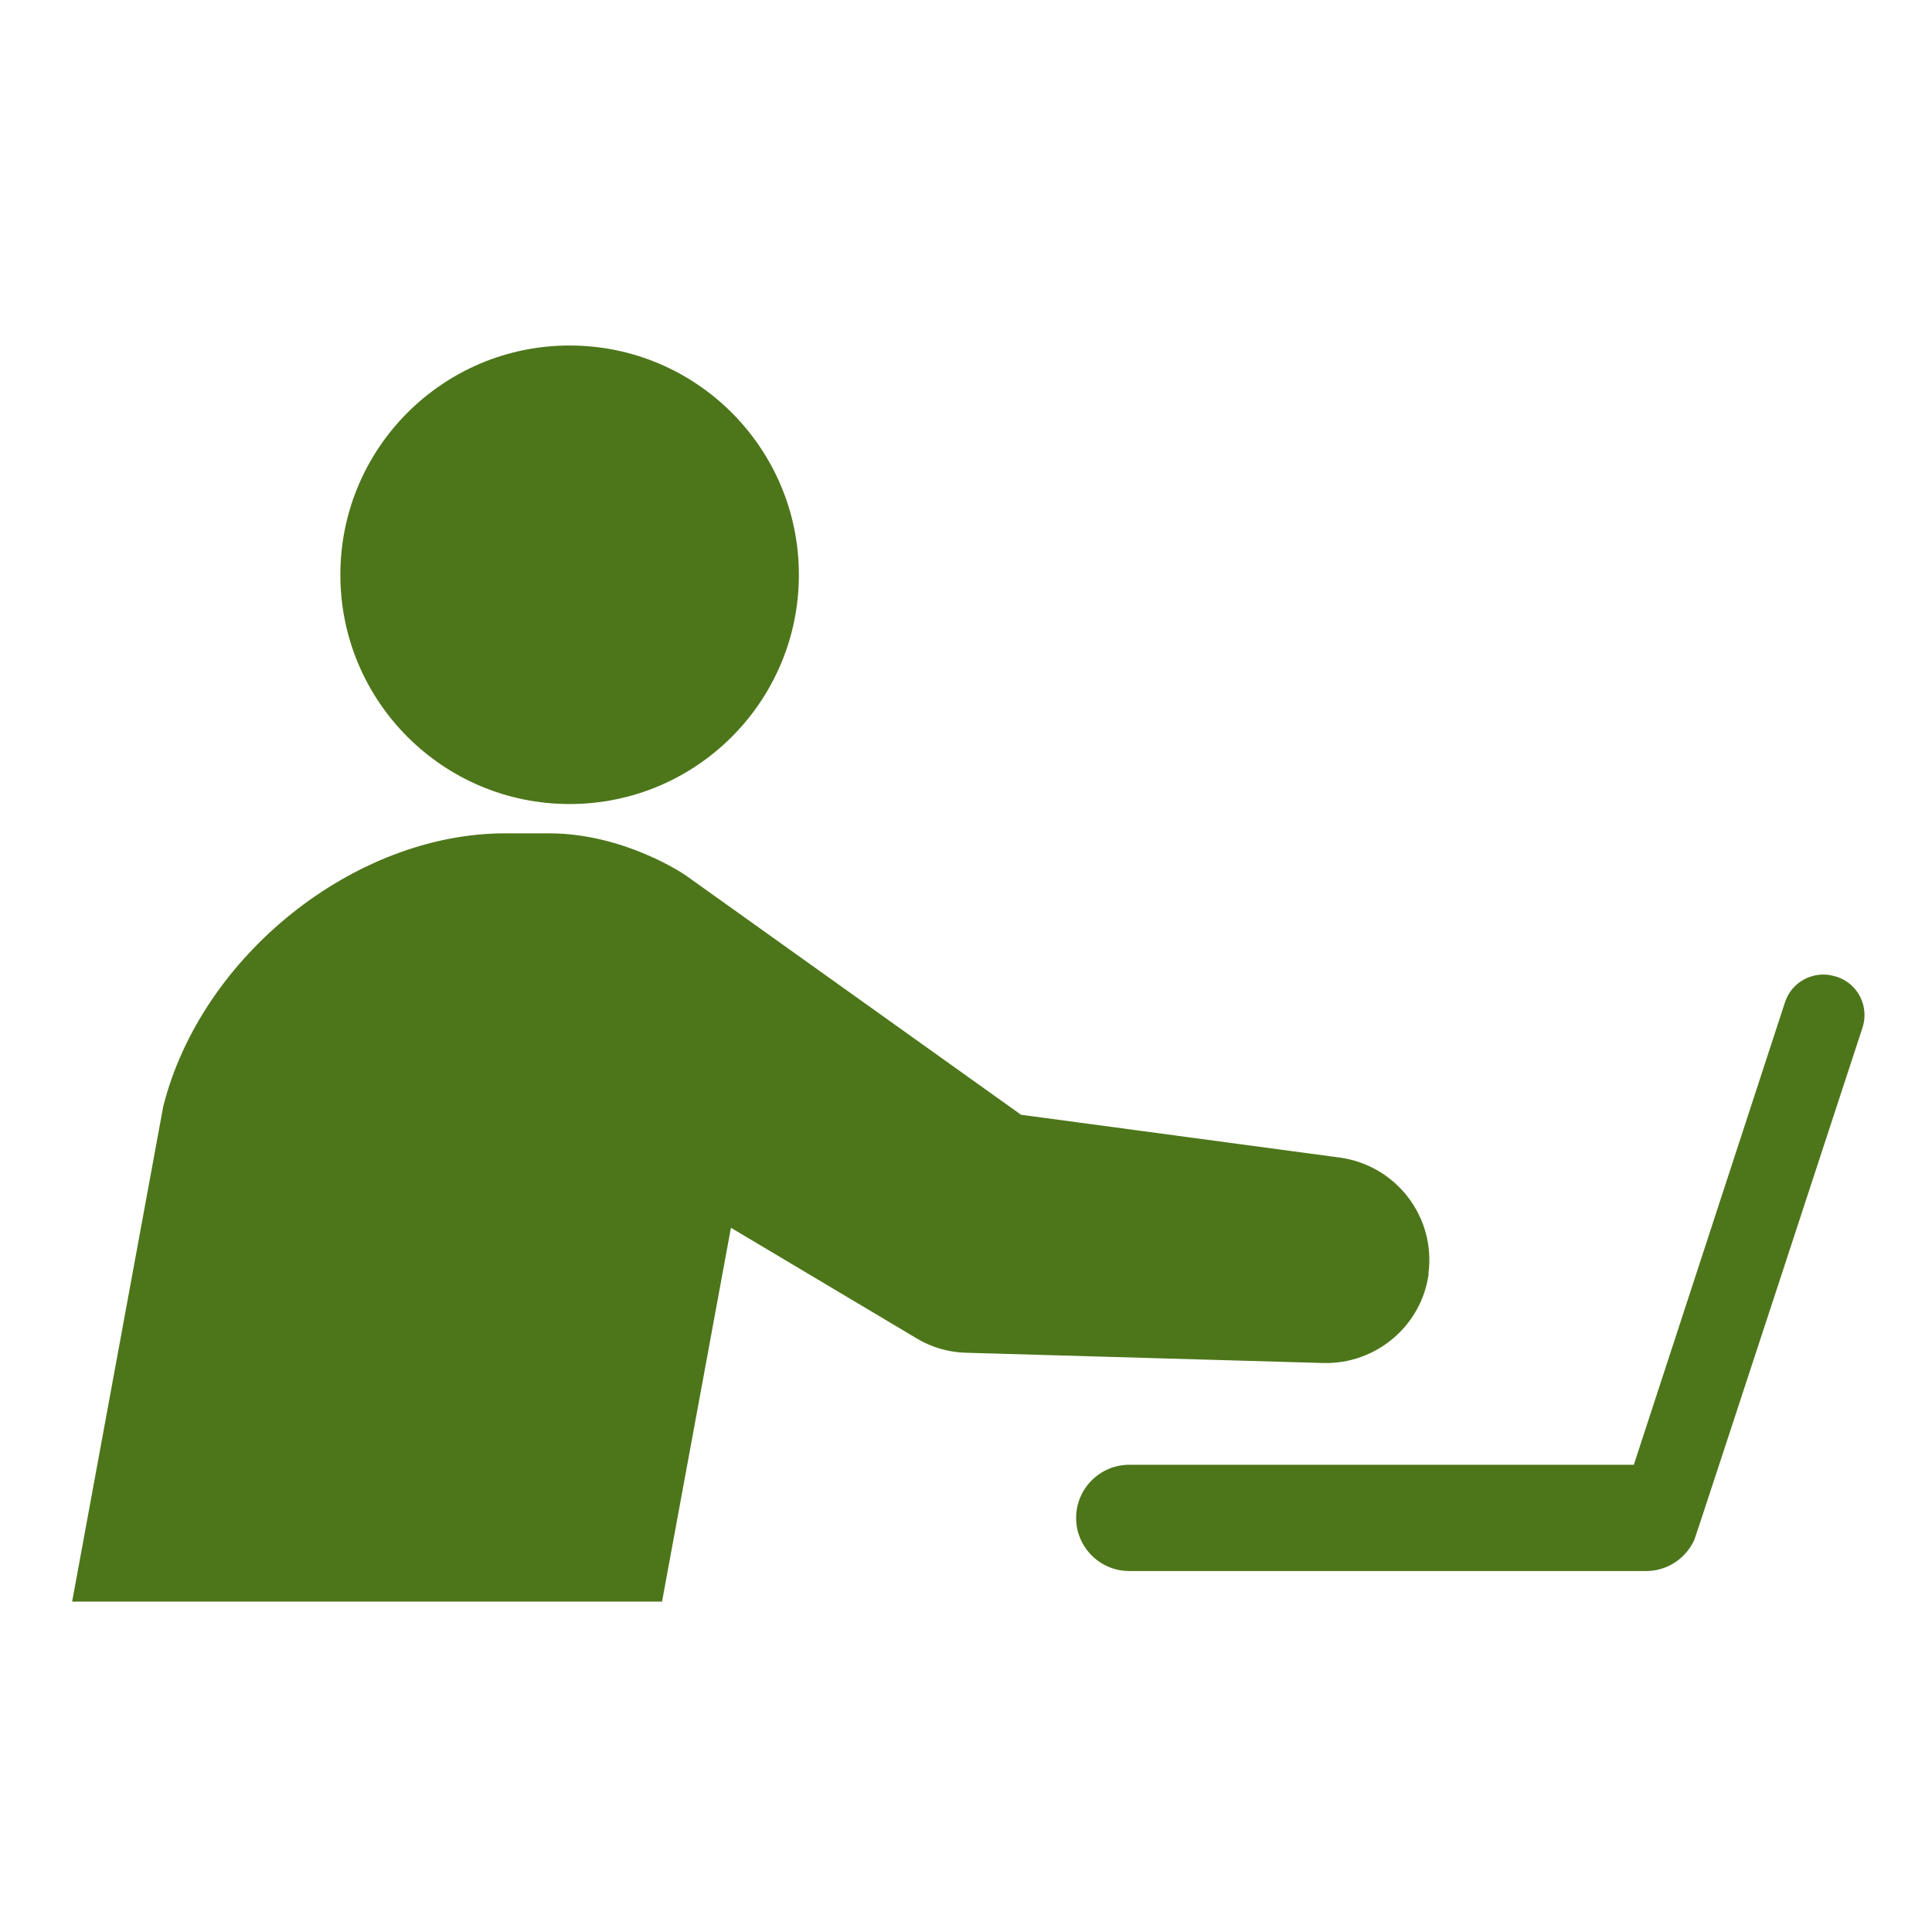
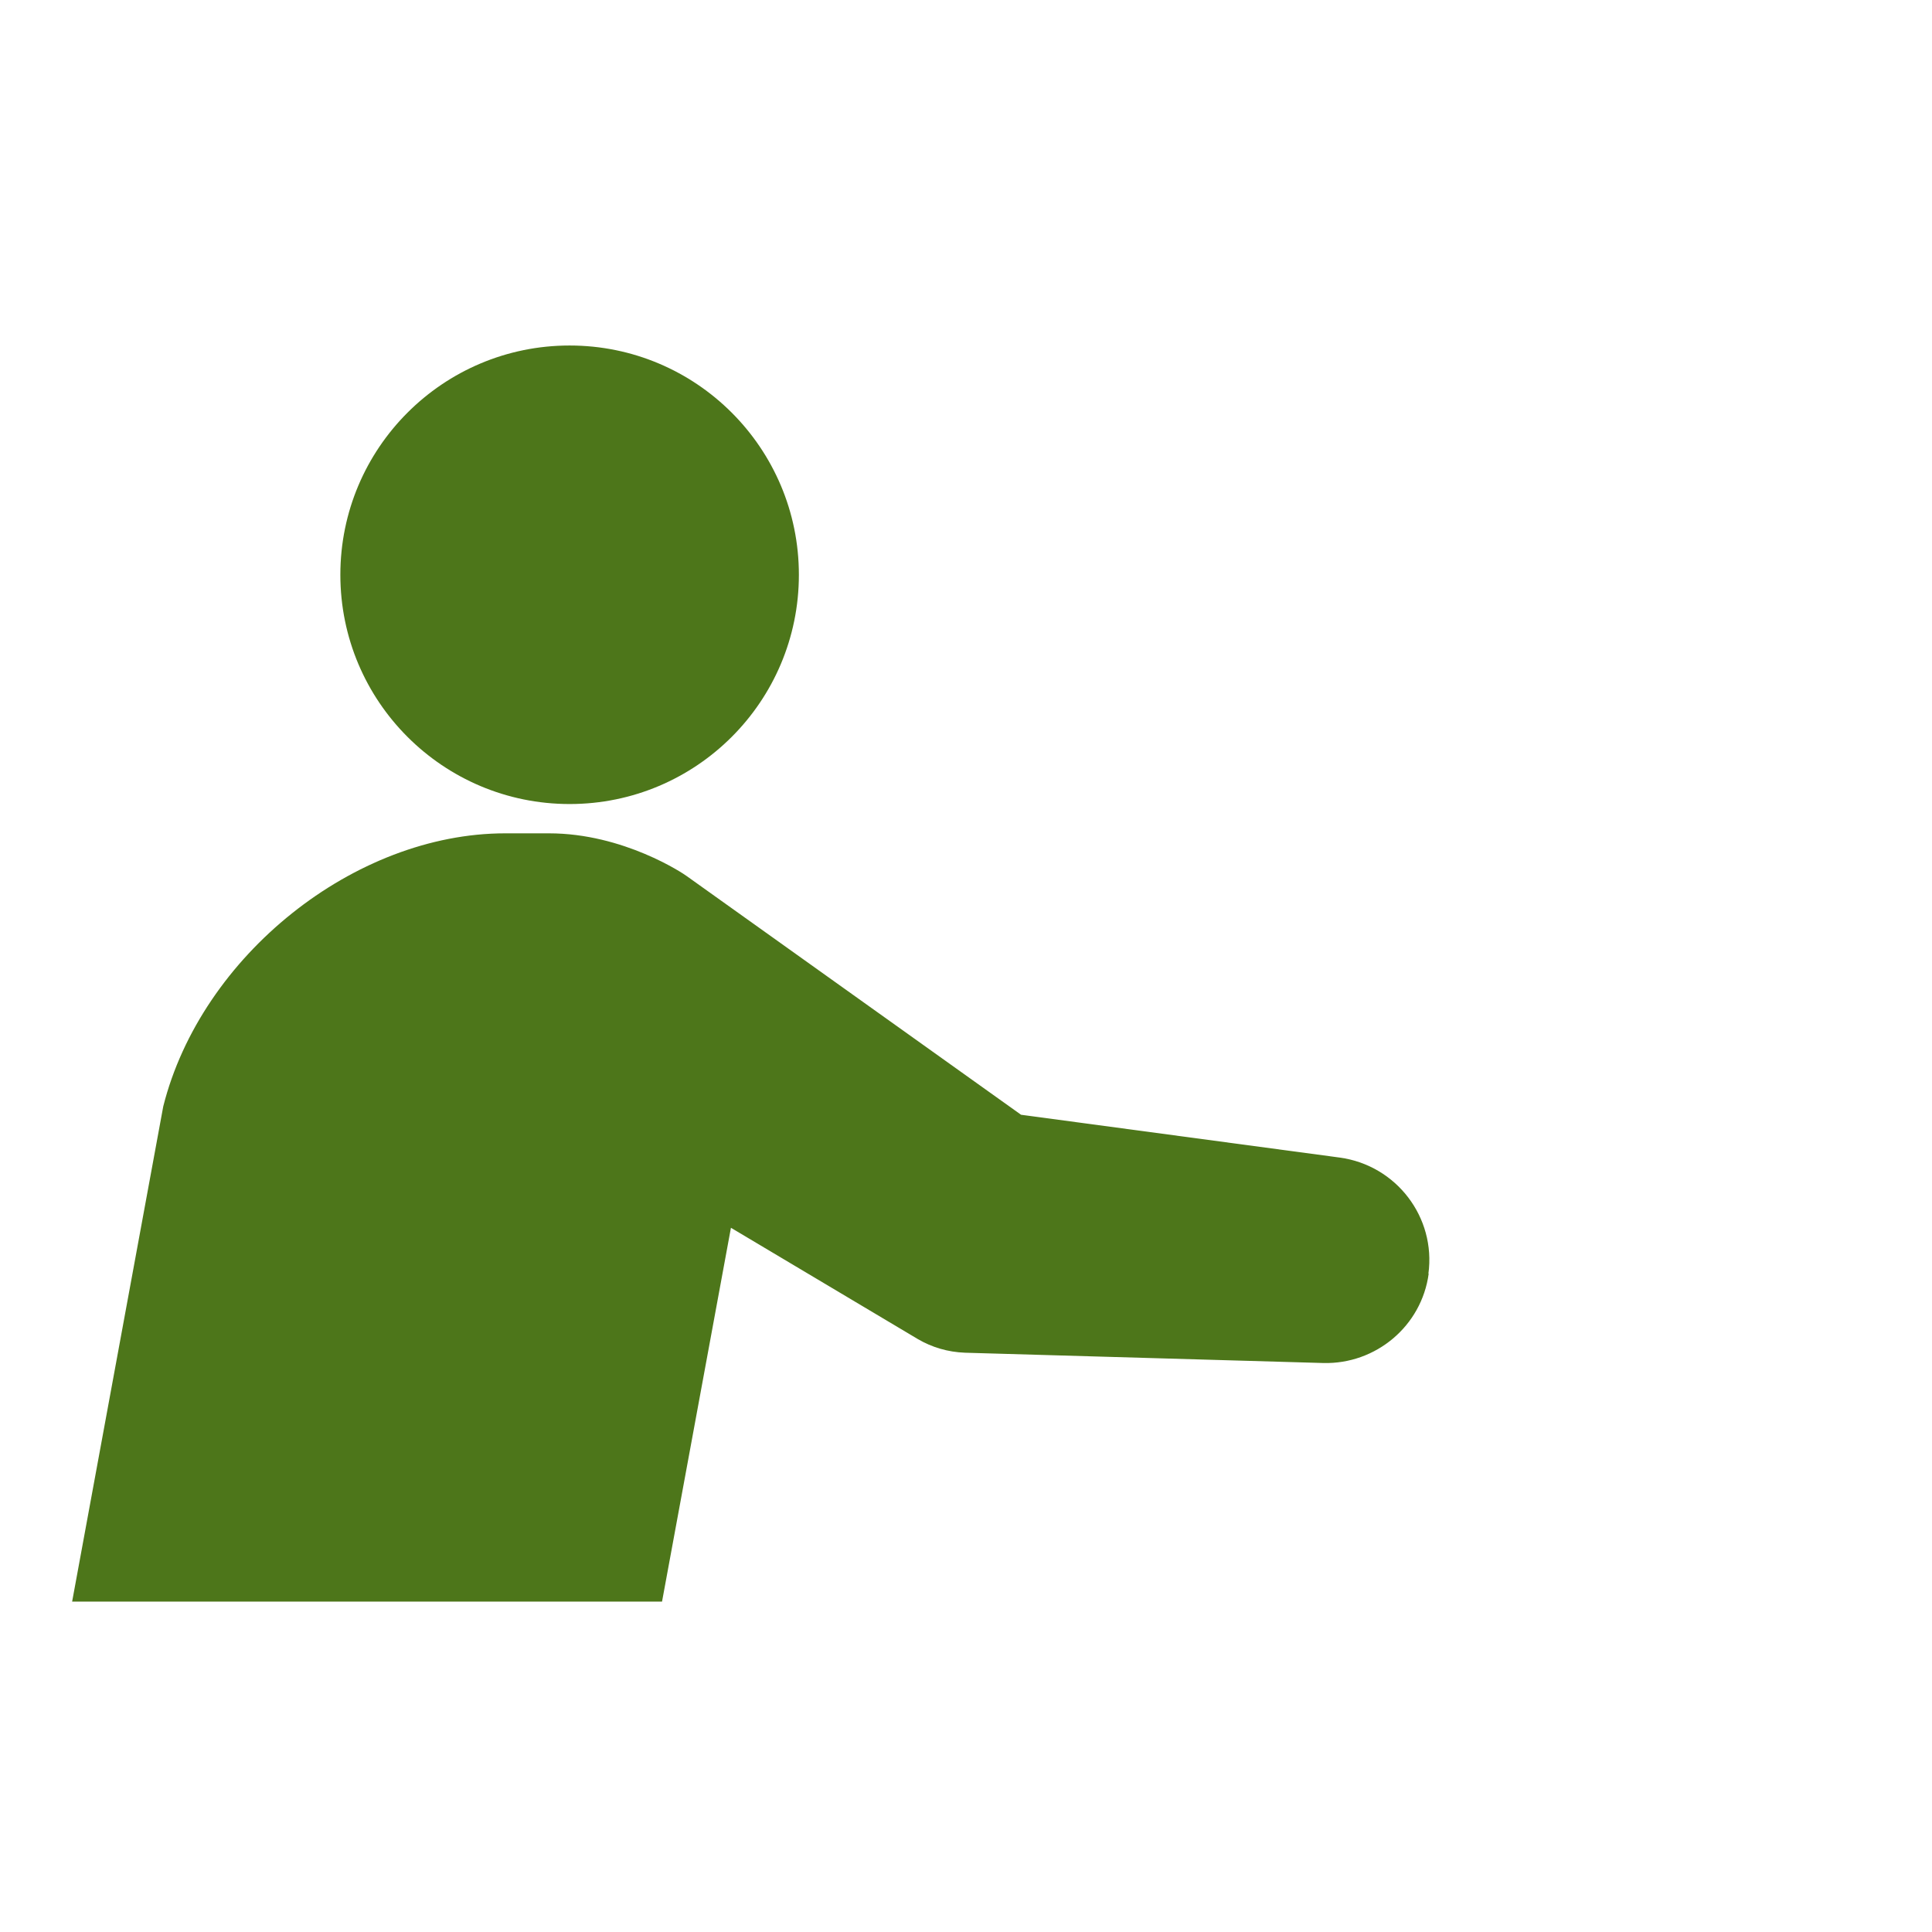
<svg xmlns="http://www.w3.org/2000/svg" id="_レイヤー_1" data-name="レイヤー_1" version="1.1" viewBox="0 0 60 60">
  <defs>
    <style>
      .st0 {
        fill: #4d761a;
      }
    </style>
  </defs>
  <circle class="st0" cx="17.69" cy="17.85" r="7.12" />
  <path class="st0" d="M44.36,39.56c.24-1.76-1-3.37-2.75-3.61l-9.9-1.33-10.38-7.41c-.09-.07-1.96-1.33-4.28-1.33h-1.36c-4.68,0-9.44,3.8-10.62,8.48l-2.83,15.38h18.32l2.14-11.61,5.81,3.46c.43.25.92.4,1.46.42l11.13.32c1.62.04,3.05-1.14,3.27-2.78Z" />
-   <path class="st0" d="M57.02,30.33c-.66-.22-1.38.14-1.59.81l-4.69,14.35h-15.67c-.91,0-1.65.74-1.65,1.65s.74,1.65,1.65,1.65h16.05c.67,0,1.24-.4,1.5-.97.03-.06,5.22-15.9,5.22-15.9.22-.66-.14-1.38-.81-1.59Z" />
</svg>